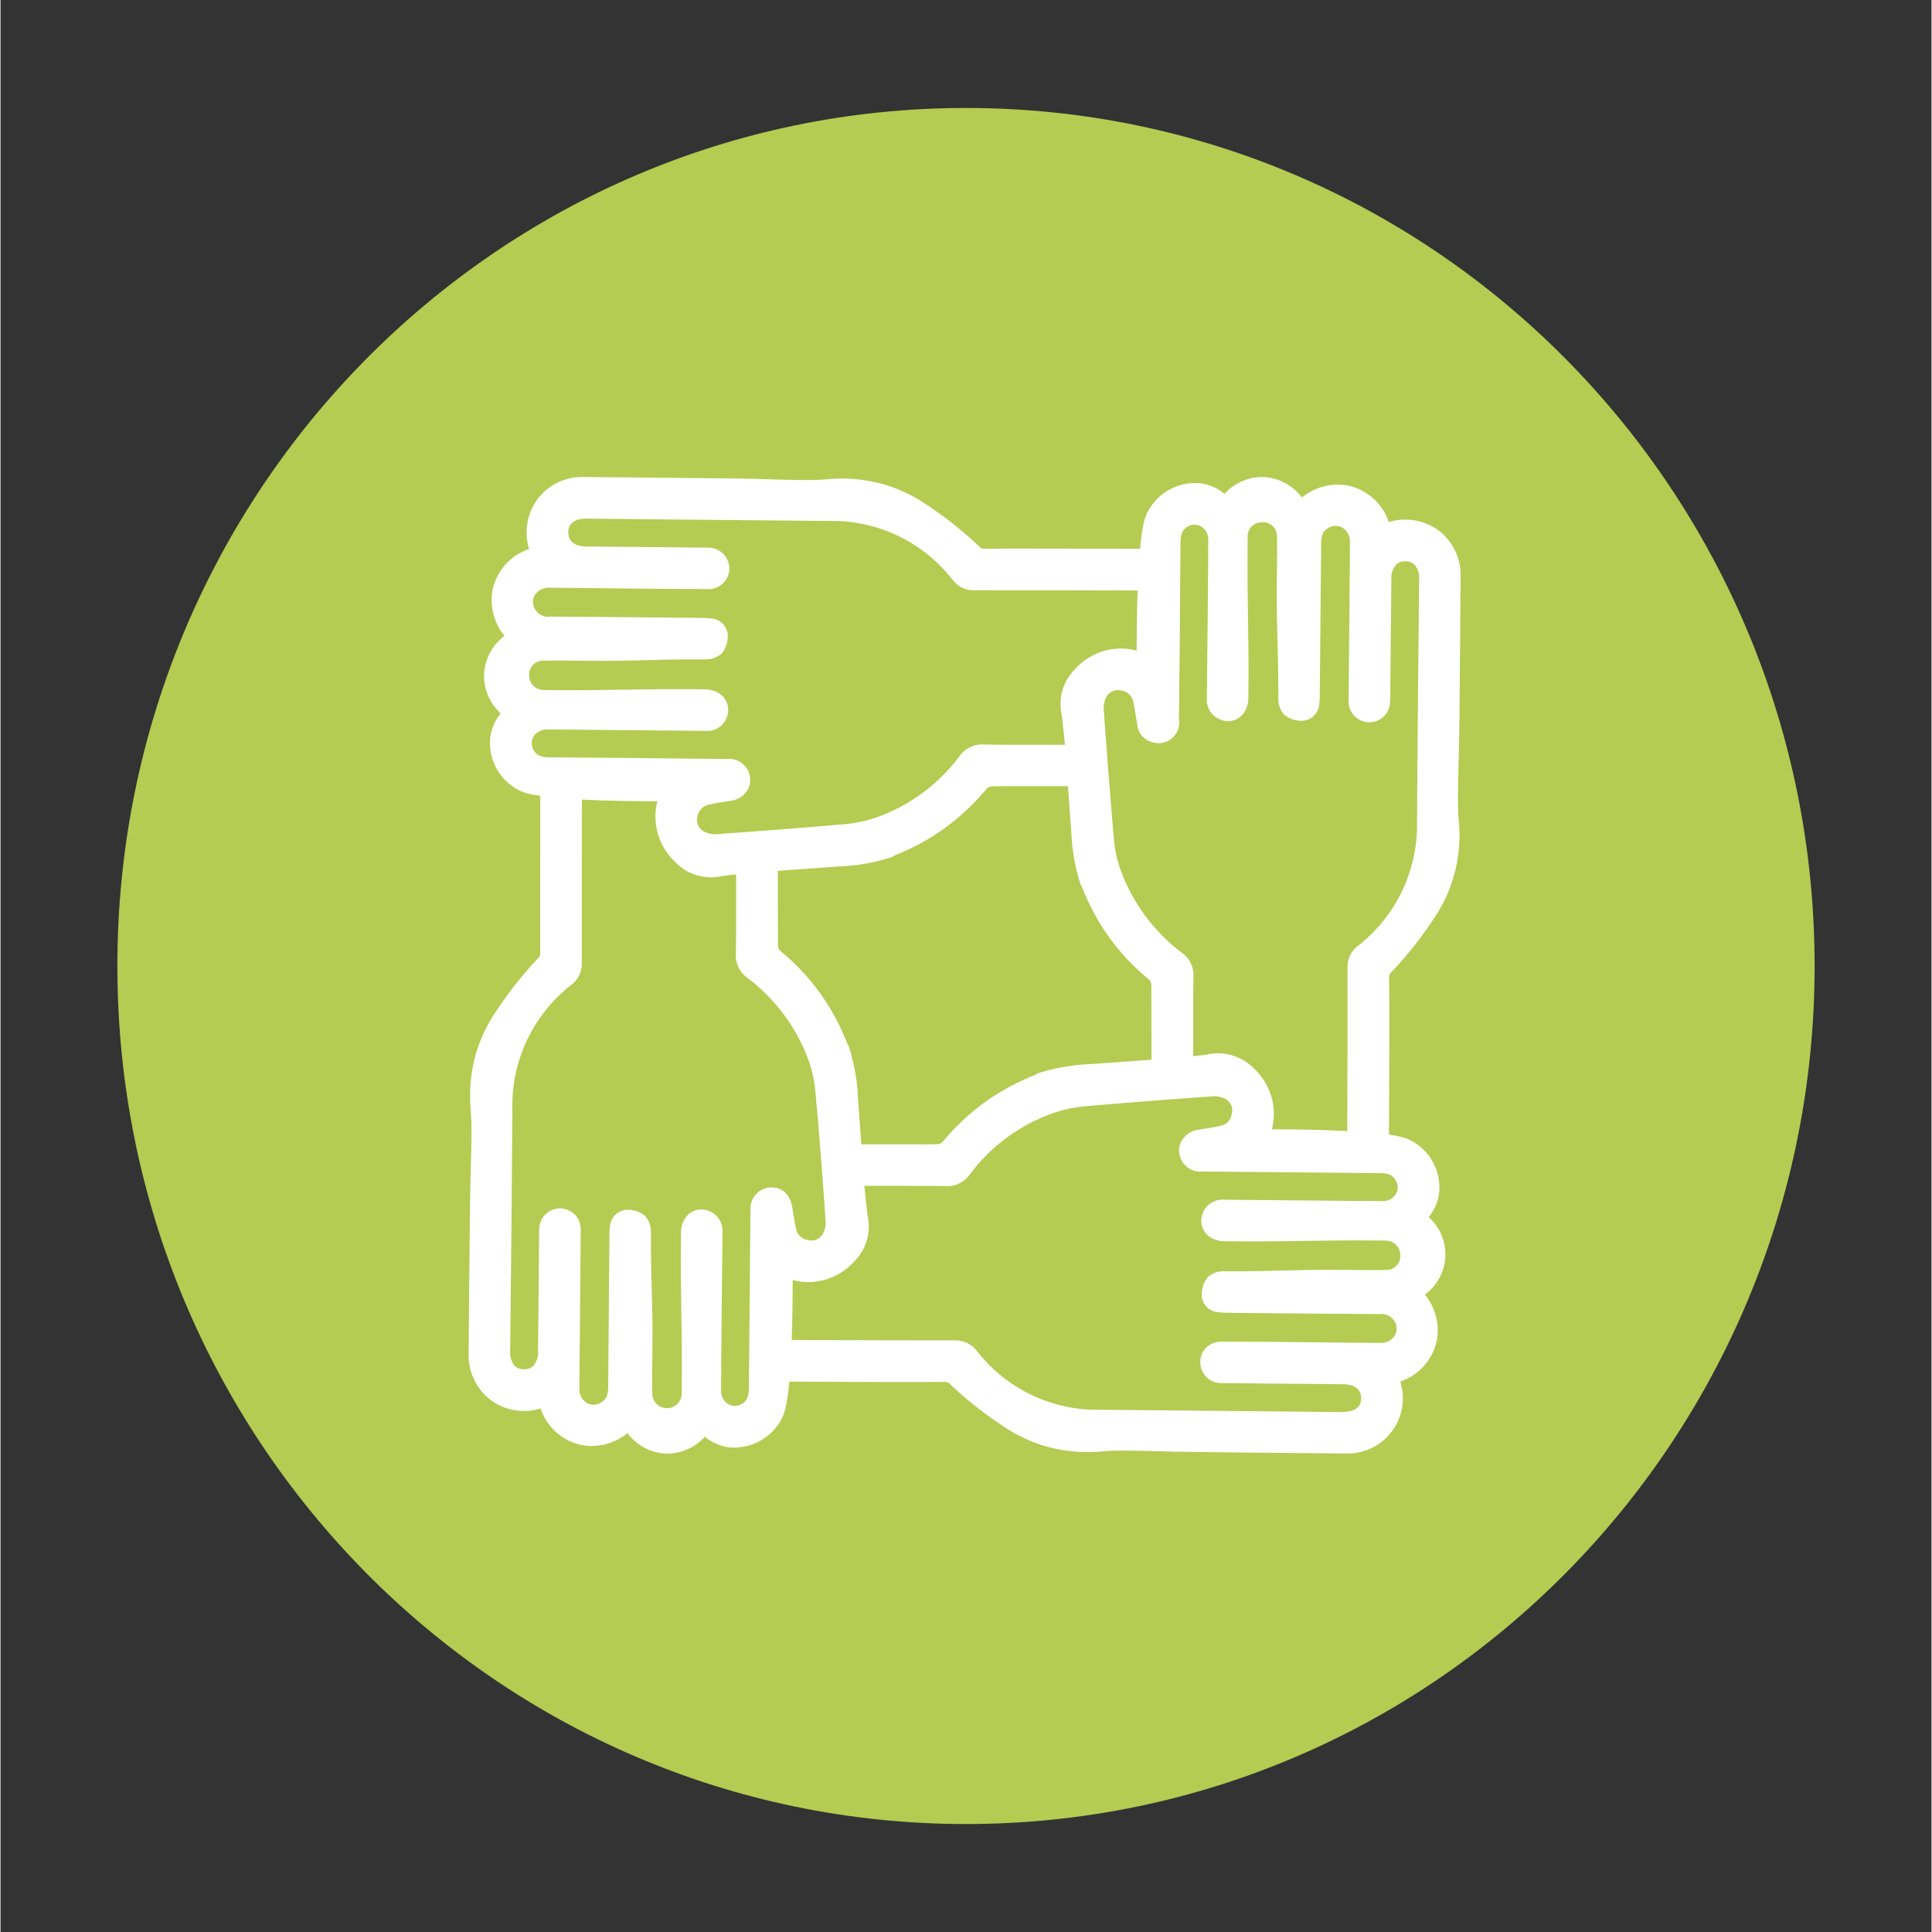
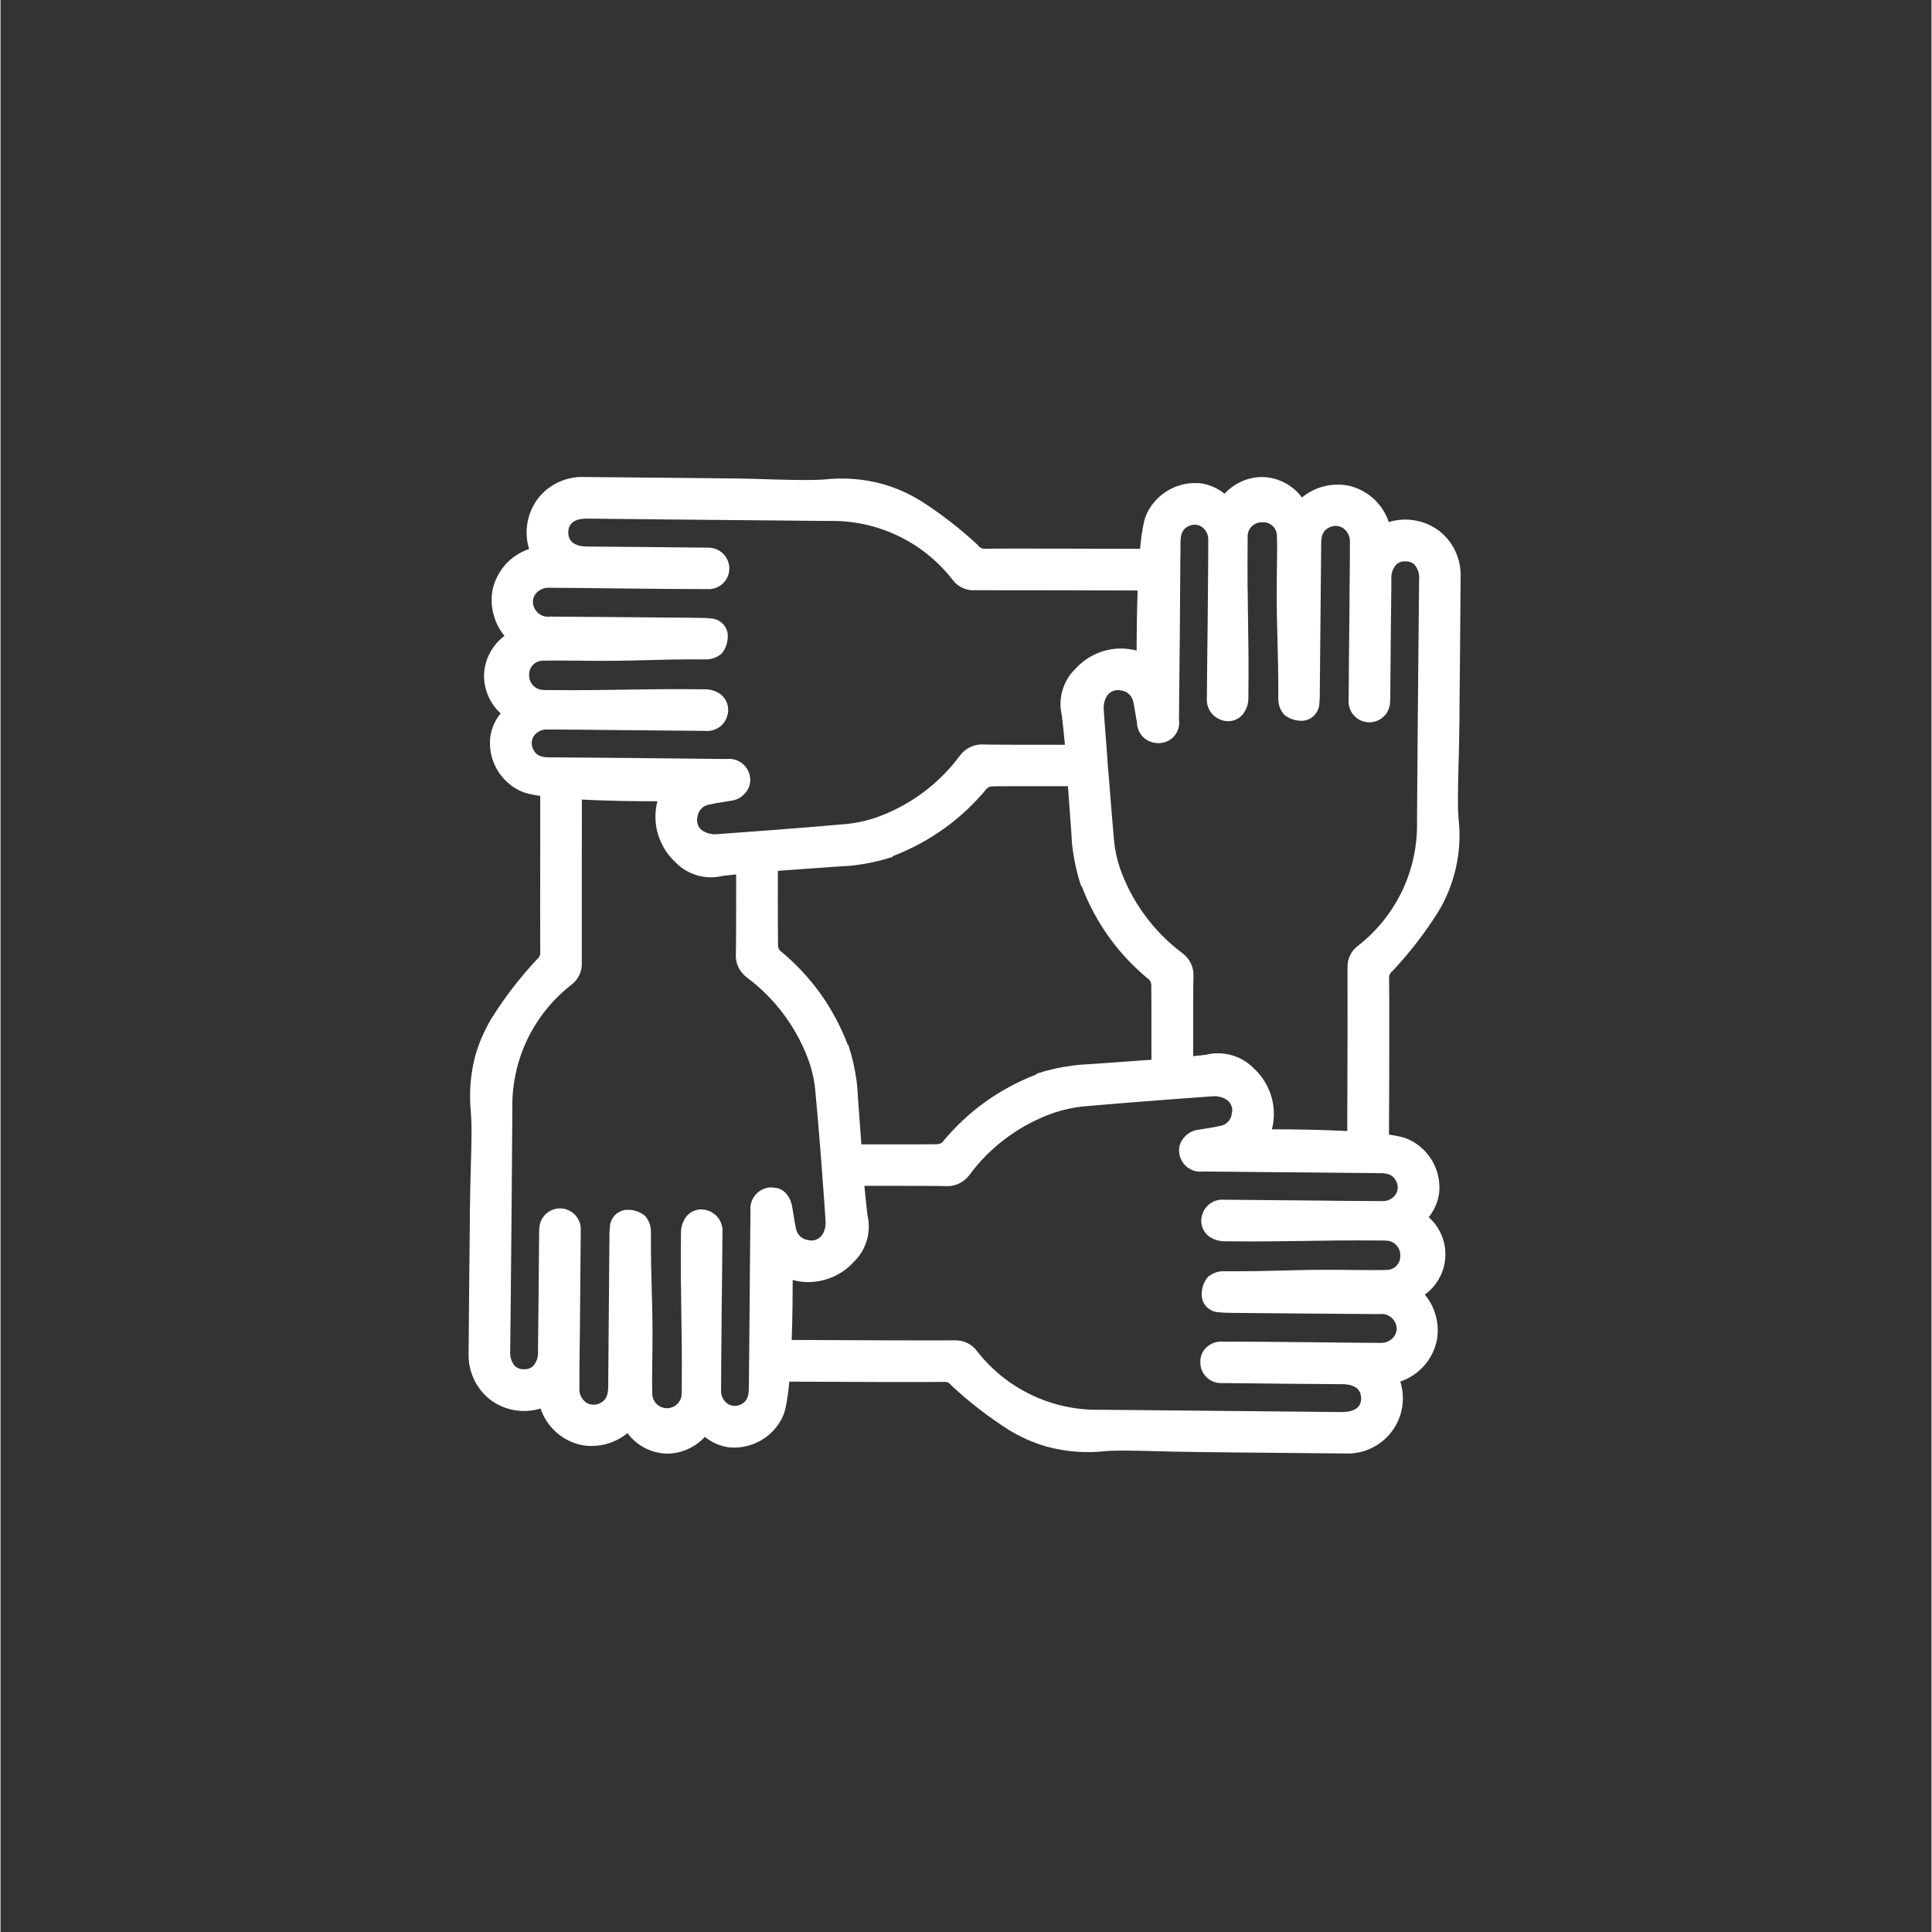
<svg xmlns="http://www.w3.org/2000/svg" width="300" zoomAndPan="magnify" viewBox="0 0 224.88 225" height="300" preserveAspectRatio="xMidYMid meet" version="1.0">
  <rect x="0" y="0" width="224.88" height="225" fill="#333333" stroke="none" />
  <defs>
    <clipPath id="248c2fc666">
      <path d="M 13.609 12.574 L 211.27 12.574 L 211.27 212.551 L 13.609 212.551 Z M 13.609 12.574 " clip-rule="nonzero" />
    </clipPath>
    <clipPath id="e22e51e503">
      <path d="M 112.441 12.574 C 57.859 12.574 13.609 57.312 13.609 112.5 C 13.609 167.688 57.859 212.426 112.441 212.426 C 167.023 212.426 211.27 167.688 211.27 112.5 C 211.27 57.312 167.023 12.574 112.441 12.574 Z M 112.441 12.574 " clip-rule="nonzero" />
    </clipPath>
    <clipPath id="859f8b7c85">
-       <path d="M 0.609 0.574 L 198.27 0.574 L 198.27 200.551 L 0.609 200.551 Z M 0.609 0.574 " clip-rule="nonzero" />
+       <path d="M 0.609 0.574 L 198.27 200.551 L 0.609 200.551 Z M 0.609 0.574 " clip-rule="nonzero" />
    </clipPath>
    <clipPath id="71d29d3ebb">
      <path d="M 99.441 0.574 C 44.859 0.574 0.609 45.312 0.609 100.5 C 0.609 155.688 44.859 200.426 99.441 200.426 C 154.023 200.426 198.27 155.688 198.27 100.5 C 198.27 45.312 154.023 0.574 99.441 0.574 Z M 99.441 0.574 " clip-rule="nonzero" />
    </clipPath>
    <clipPath id="f671cd9156">
-       <rect x="0" width="199" y="0" height="201" />
-     </clipPath>
+       </clipPath>
    <clipPath id="62a6a2d8d4">
      <path d="M 54.512 55.414 L 170.699 55.414 L 170.699 169.355 L 54.512 169.355 Z M 54.512 55.414 " clip-rule="nonzero" />
    </clipPath>
  </defs>
  <g clip-path="url(#248c2fc666)">
    <g clip-path="url(#e22e51e503)">
      <g transform="matrix(1, 0, 0, 1, 13, 12)">
        <g clip-path="url(#f671cd9156)">
          <g clip-path="url(#859f8b7c85)">
            <g clip-path="url(#71d29d3ebb)">
              <path fill="#b5cb52" d="M 0.609 0.574 L 198.27 0.574 L 198.27 200.551 L 0.609 200.551 Z M 0.609 0.574 " fill-opacity="1" fill-rule="nonzero" />
            </g>
          </g>
        </g>
      </g>
    </g>
  </g>
  <g clip-path="url(#62a6a2d8d4)">
    <path fill="#ffffff" d="M 167.539 61.82 C 166.699 61.195 165.762 60.789 164.73 60.609 C 163.695 60.43 162.68 60.496 161.676 60.801 C 161.5 60.266 161.254 59.762 160.941 59.289 C 160.633 58.82 160.266 58.395 159.844 58.023 C 159.422 57.648 158.957 57.332 158.453 57.082 C 157.945 56.828 157.418 56.648 156.863 56.535 C 155.922 56.371 154.988 56.414 154.062 56.656 C 153.137 56.902 152.305 57.328 151.562 57.938 C 151.012 57.195 150.324 56.617 149.5 56.195 C 148.68 55.777 147.805 55.562 146.879 55.551 C 146.055 55.562 145.266 55.742 144.512 56.082 C 143.762 56.422 143.105 56.895 142.547 57.504 C 141.734 56.844 140.812 56.438 139.773 56.285 C 139.184 56.227 138.594 56.25 138.008 56.355 C 137.422 56.465 136.863 56.652 136.328 56.918 C 135.797 57.188 135.312 57.523 134.875 57.93 C 134.441 58.336 134.07 58.793 133.766 59.305 C 133.496 59.758 133.301 60.242 133.176 60.75 C 132.949 61.797 132.797 62.852 132.715 63.914 C 127.52 63.902 115.859 63.871 114.746 63.902 C 114.367 63.945 114.066 63.816 113.844 63.504 C 111.77 61.566 109.535 59.836 107.141 58.312 C 105.773 57.473 104.316 56.828 102.77 56.379 C 100.512 55.762 98.223 55.582 95.895 55.844 C 94.371 55.949 92.66 55.902 90.293 55.844 C 88.684 55.785 86.754 55.727 84.344 55.711 L 78.785 55.652 C 75.16 55.613 71.539 55.578 67.922 55.551 C 66.875 55.52 65.883 55.73 64.938 56.176 C 63.992 56.625 63.203 57.262 62.566 58.09 C 61.945 58.926 61.547 59.859 61.367 60.887 C 61.188 61.914 61.25 62.926 61.555 63.922 L 61.555 63.938 C 61.02 64.117 60.516 64.363 60.047 64.676 C 59.574 64.988 59.152 65.355 58.777 65.777 C 58.402 66.203 58.09 66.664 57.84 67.172 C 57.586 67.676 57.402 68.207 57.289 68.762 C 57.129 69.703 57.172 70.637 57.418 71.562 C 57.664 72.488 58.09 73.32 58.695 74.059 C 57.957 74.605 57.375 75.293 56.957 76.113 C 56.535 76.934 56.32 77.805 56.309 78.723 C 56.316 79.551 56.488 80.344 56.824 81.102 C 57.16 81.855 57.633 82.516 58.246 83.074 C 57.594 83.883 57.191 84.801 57.035 85.828 C 56.969 86.422 56.988 87.012 57.09 87.602 C 57.195 88.191 57.379 88.75 57.648 89.285 C 57.914 89.82 58.254 90.305 58.66 90.742 C 59.07 91.18 59.531 91.551 60.047 91.852 C 60.5 92.121 60.98 92.316 61.496 92.438 C 61.871 92.527 62.324 92.613 62.855 92.691 L 62.855 97.637 C 62.855 103.148 62.836 110 62.855 110.82 C 62.895 111.199 62.766 111.504 62.465 111.738 C 60.523 113.812 58.797 116.051 57.277 118.449 C 56.434 119.82 55.781 121.281 55.324 122.828 C 54.738 125 54.555 127.207 54.77 129.445 L 54.785 129.707 C 54.898 131.23 54.852 132.941 54.785 135.305 C 54.742 136.914 54.684 138.84 54.66 141.254 L 54.66 142 C 54.602 147.223 54.551 152.445 54.512 157.672 C 54.488 158.715 54.699 159.707 55.148 160.652 C 55.594 161.594 56.23 162.387 57.055 163.027 C 57.891 163.648 58.824 164.047 59.855 164.227 C 60.883 164.402 61.895 164.34 62.895 164.035 C 63.074 164.574 63.32 165.078 63.633 165.547 C 63.941 166.02 64.312 166.441 64.734 166.816 C 65.16 167.191 65.625 167.504 66.129 167.758 C 66.637 168.008 67.168 168.188 67.723 168.301 C 68.664 168.461 69.598 168.418 70.523 168.176 C 71.445 167.93 72.277 167.504 73.016 166.898 C 73.562 167.641 74.25 168.223 75.07 168.645 C 75.895 169.066 76.766 169.281 77.691 169.289 C 78.516 169.277 79.305 169.098 80.059 168.758 C 80.812 168.418 81.469 167.945 82.023 167.336 C 82.84 167.992 83.762 168.398 84.797 168.555 C 85.391 168.613 85.98 168.59 86.566 168.48 C 87.152 168.375 87.711 168.188 88.242 167.918 C 88.777 167.652 89.262 167.316 89.695 166.91 C 90.133 166.504 90.504 166.043 90.809 165.531 C 91.074 165.078 91.273 164.598 91.398 164.086 C 91.625 163.035 91.777 161.977 91.859 160.906 C 96.836 160.941 108.684 160.973 109.82 160.938 C 110.199 160.895 110.5 161.027 110.723 161.336 C 112.797 163.273 115.035 165.004 117.43 166.527 C 118.801 167.367 120.258 168.012 121.801 168.461 C 124.066 169.078 126.363 169.258 128.695 168.996 C 130.207 168.891 131.914 168.941 134.27 168.996 C 135.883 169.039 137.812 169.094 140.227 169.113 L 145.496 169.168 C 149.215 169.211 152.938 169.246 156.668 169.273 L 156.699 169.273 C 156.957 169.281 157.211 169.273 157.469 169.25 C 157.723 169.227 157.977 169.188 158.227 169.137 C 158.477 169.082 158.723 169.016 158.965 168.934 C 159.207 168.848 159.441 168.754 159.672 168.641 C 159.902 168.531 160.129 168.406 160.344 168.27 C 160.559 168.133 160.766 167.98 160.965 167.82 C 161.16 167.656 161.348 167.484 161.527 167.297 C 161.703 167.113 161.871 166.918 162.023 166.715 C 162.176 166.512 162.32 166.297 162.445 166.078 C 162.574 165.855 162.691 165.625 162.793 165.391 C 162.895 165.156 162.98 164.918 163.055 164.672 C 163.125 164.426 163.184 164.176 163.227 163.926 C 163.27 163.672 163.297 163.418 163.309 163.164 C 163.324 162.906 163.32 162.652 163.305 162.395 C 163.285 162.141 163.254 161.887 163.203 161.637 C 163.156 161.383 163.094 161.137 163.016 160.895 C 163.551 160.715 164.055 160.465 164.523 160.152 C 164.996 159.844 165.418 159.473 165.793 159.051 C 166.168 158.629 166.48 158.164 166.73 157.656 C 166.984 157.152 167.168 156.621 167.281 156.07 C 167.445 155.125 167.406 154.191 167.16 153.266 C 166.914 152.336 166.488 151.504 165.875 150.766 C 166.227 150.512 166.547 150.223 166.832 149.898 C 167.117 149.57 167.363 149.219 167.57 148.836 C 167.777 148.457 167.938 148.059 168.055 147.641 C 168.172 147.223 168.242 146.801 168.262 146.367 C 168.285 145.934 168.258 145.504 168.184 145.078 C 168.109 144.652 167.988 144.238 167.82 143.84 C 167.652 143.438 167.441 143.062 167.191 142.711 C 166.938 142.359 166.652 142.039 166.328 141.75 C 166.977 140.941 167.379 140.023 167.535 138.996 C 167.602 138.402 167.582 137.812 167.48 137.223 C 167.375 136.633 167.191 136.074 166.922 135.539 C 166.656 135.004 166.316 134.52 165.91 134.082 C 165.5 133.645 165.039 133.277 164.523 132.973 C 164.07 132.703 163.586 132.508 163.07 132.387 C 162.684 132.297 162.223 132.211 161.699 132.133 C 161.734 127.352 161.75 115.141 161.715 114.012 C 161.676 113.633 161.805 113.324 162.105 113.09 C 164.051 111.016 165.789 108.777 167.32 106.379 C 168.34 104.738 169.062 102.973 169.488 101.09 C 169.914 99.203 170.02 97.301 169.809 95.383 L 169.789 95.133 C 169.688 93.609 169.734 91.906 169.789 89.547 C 169.836 87.934 169.887 85.992 169.91 83.578 L 169.91 82.832 C 169.961 77.609 170.008 72.383 170.043 67.16 C 170.074 66.121 169.867 65.133 169.426 64.191 C 168.988 63.25 168.355 62.461 167.539 61.82 Z M 162.516 139.043 C 162.348 139.316 162.121 139.523 161.836 139.676 C 161.555 139.824 161.254 139.891 160.934 139.879 C 158.492 139.879 156.043 139.848 153.598 139.82 L 142.504 139.719 C 142.223 139.695 141.949 139.719 141.676 139.789 C 141.402 139.863 141.152 139.977 140.918 140.137 C 140.684 140.293 140.484 140.484 140.32 140.711 C 140.152 140.938 140.027 141.188 139.949 141.457 C 139.867 141.703 139.832 141.953 139.836 142.211 C 139.844 142.469 139.891 142.719 139.98 142.961 C 140.07 143.203 140.195 143.422 140.359 143.621 C 140.523 143.82 140.715 143.988 140.934 144.121 C 141.453 144.422 142.012 144.566 142.609 144.559 C 146.445 144.602 149.16 144.559 151.789 144.52 C 154.316 144.477 156.93 144.438 160.578 144.469 C 160.875 144.469 161.141 144.469 161.414 144.484 C 161.633 144.496 161.844 144.547 162.039 144.637 C 162.238 144.727 162.414 144.855 162.562 145.012 C 162.711 145.172 162.824 145.355 162.902 145.559 C 162.98 145.762 163.02 145.977 163.016 146.195 C 163.027 146.414 163 146.629 162.926 146.836 C 162.852 147.043 162.738 147.227 162.59 147.391 C 162.441 147.551 162.266 147.676 162.062 147.766 C 161.859 147.852 161.648 147.898 161.43 147.898 C 160.066 147.93 158.699 147.91 157.344 147.898 L 156.285 147.887 C 153.184 147.859 151.207 147.914 149.301 147.965 C 147.441 148.012 145.559 148.066 142.598 148.047 C 141.832 148.012 141.156 148.246 140.578 148.75 C 140.078 149.391 139.852 150.117 139.891 150.93 C 139.91 151.18 139.973 151.418 140.078 151.641 C 140.184 151.867 140.328 152.066 140.508 152.242 C 140.688 152.414 140.891 152.551 141.117 152.652 C 141.348 152.75 141.586 152.809 141.836 152.82 C 142.238 152.867 142.645 152.891 143.055 152.887 L 143.5 152.898 C 149.184 152.949 154.852 153.004 160.543 153.039 C 160.914 152.98 161.27 153.035 161.609 153.199 C 161.945 153.367 162.207 153.613 162.387 153.941 C 162.527 154.191 162.598 154.457 162.594 154.746 C 162.59 155.031 162.516 155.297 162.371 155.543 C 162.188 155.82 161.949 156.035 161.652 156.188 C 161.355 156.34 161.039 156.41 160.707 156.395 C 157.953 156.379 155.195 156.352 152.438 156.312 L 152.023 156.312 C 148.77 156.277 145.516 156.242 142.262 156.242 C 141.531 156.223 140.906 156.465 140.383 156.969 C 139.926 157.445 139.707 158.008 139.73 158.668 C 139.73 158.992 139.793 159.305 139.918 159.605 C 140.047 159.902 140.227 160.168 140.461 160.395 C 140.695 160.621 140.961 160.793 141.266 160.91 C 141.566 161.027 141.883 161.082 142.207 161.074 L 142.742 161.074 C 147.125 161.129 151.516 161.168 155.914 161.199 L 156.324 161.199 C 157.297 161.219 158.457 161.523 158.457 162.852 C 158.457 164.18 157.254 164.426 156.27 164.449 L 146.754 164.355 C 140.562 164.293 134.371 164.234 128.176 164.18 C 126.781 164.215 125.402 164.09 124.039 163.801 C 122.676 163.512 121.363 163.07 120.105 162.473 C 118.848 161.875 117.672 161.137 116.586 160.266 C 115.504 159.391 114.535 158.402 113.68 157.297 C 113.387 156.914 113.02 156.613 112.578 156.402 C 112.141 156.191 111.68 156.09 111.191 156.098 L 111.113 156.098 C 109.656 156.117 97.492 156.086 92.141 156.051 C 92.238 153.305 92.258 150.621 92.258 149.07 C 92.793 149.211 93.34 149.293 93.891 149.312 C 94.934 149.332 95.938 149.137 96.895 148.727 C 97.855 148.312 98.688 147.719 99.387 146.945 C 100.109 146.238 100.613 145.402 100.895 144.43 C 101.172 143.457 101.195 142.48 100.961 141.496 C 100.832 140.359 100.711 139.234 100.605 138.102 C 105.012 138.102 109.355 138.102 110.004 138.133 C 110.551 138.176 111.078 138.086 111.578 137.855 C 112.078 137.629 112.492 137.297 112.824 136.855 C 114.07 135.164 115.543 133.699 117.234 132.457 C 118.93 131.215 120.77 130.254 122.758 129.57 C 123.828 129.219 124.922 128.98 126.043 128.859 C 128.938 128.613 131.828 128.363 134.723 128.148 L 141.16 127.672 C 141.703 127.633 142.215 127.746 142.691 128.008 C 142.996 128.18 143.211 128.43 143.34 128.754 C 143.473 129.078 143.484 129.406 143.383 129.742 C 143.34 130.09 143.195 130.395 142.949 130.648 C 142.703 130.902 142.406 131.059 142.055 131.117 C 141.469 131.258 140.883 131.348 140.301 131.441 L 139.59 131.555 C 138.789 131.641 138.152 132.012 137.68 132.664 C 137.355 133.113 137.219 133.609 137.262 134.16 C 137.285 134.496 137.375 134.812 137.531 135.113 C 137.684 135.414 137.891 135.672 138.152 135.887 C 138.414 136.102 138.703 136.254 139.027 136.352 C 139.352 136.445 139.684 136.473 140.016 136.434 L 140.234 136.434 C 146.969 136.504 153.684 136.57 160.438 136.625 L 160.672 136.625 C 161.625 136.625 162.148 136.859 162.469 137.438 C 162.625 137.684 162.707 137.949 162.715 138.234 C 162.723 138.523 162.656 138.793 162.516 139.043 Z M 82.34 140.973 C 82.098 140.887 81.844 140.844 81.586 140.848 C 81.328 140.848 81.078 140.895 80.836 140.984 C 80.594 141.074 80.375 141.203 80.176 141.367 C 79.98 141.535 79.816 141.73 79.684 141.953 C 79.387 142.465 79.242 143.016 79.246 143.609 C 79.203 147.449 79.246 150.164 79.285 152.789 C 79.328 155.32 79.371 157.941 79.336 161.602 C 79.336 161.887 79.336 162.16 79.32 162.434 C 79.301 162.648 79.246 162.852 79.148 163.043 C 79.055 163.234 78.93 163.406 78.77 163.551 C 78.613 163.695 78.434 163.805 78.234 163.883 C 78.035 163.961 77.828 164 77.613 164 C 77.398 164 77.191 163.961 76.992 163.883 C 76.789 163.805 76.613 163.695 76.453 163.551 C 76.297 163.406 76.168 163.234 76.074 163.043 C 75.98 162.852 75.926 162.648 75.906 162.434 C 75.867 161.148 75.887 159.859 75.906 158.57 L 75.922 157.289 C 75.953 154.121 75.898 152.207 75.84 150.184 C 75.789 148.359 75.738 146.496 75.746 143.609 C 75.781 142.852 75.555 142.184 75.066 141.605 C 74.48 141.125 73.805 140.887 73.047 140.895 C 72.988 140.895 72.934 140.895 72.879 140.895 C 72.629 140.914 72.395 140.977 72.168 141.086 C 71.941 141.191 71.738 141.332 71.562 141.512 C 71.391 141.688 71.25 141.891 71.148 142.121 C 71.047 142.348 70.988 142.586 70.973 142.836 C 70.918 143.309 70.898 143.785 70.914 144.258 L 70.914 144.512 L 70.902 145.422 C 70.855 150.805 70.809 156.18 70.77 161.547 C 70.754 162.531 70.492 163.062 69.871 163.383 C 69.617 163.523 69.348 163.594 69.059 163.59 C 68.77 163.59 68.5 163.516 68.25 163.367 C 67.977 163.184 67.766 162.945 67.613 162.652 C 67.465 162.359 67.398 162.047 67.414 161.719 C 67.414 159.539 67.441 157.359 67.473 155.184 L 67.574 143.277 C 67.59 142.953 67.543 142.637 67.434 142.328 C 67.324 142.023 67.156 141.75 66.938 141.508 C 66.715 141.27 66.457 141.082 66.16 140.945 C 65.863 140.812 65.551 140.738 65.227 140.73 C 64.898 140.723 64.586 140.777 64.281 140.895 C 63.977 141.016 63.707 141.188 63.473 141.414 C 63.242 141.641 63.059 141.906 62.934 142.207 C 62.805 142.508 62.742 142.82 62.742 143.145 C 62.723 143.375 62.719 143.605 62.723 143.836 C 62.688 148.188 62.652 152.555 62.598 156.91 L 62.598 157.332 C 62.648 157.992 62.461 158.574 62.035 159.082 C 61.738 159.355 61.387 159.484 60.98 159.461 C 60.566 159.48 60.203 159.352 59.891 159.074 C 59.473 158.551 59.297 157.957 59.359 157.289 L 59.43 150.43 C 59.504 143.352 59.562 136.27 59.609 129.191 C 59.574 127.797 59.703 126.422 59.992 125.059 C 60.281 123.699 60.723 122.387 61.316 121.129 C 61.914 119.871 62.645 118.699 63.516 117.613 C 64.387 116.527 65.371 115.555 66.469 114.699 C 66.871 114.402 67.18 114.027 67.398 113.574 C 67.617 113.121 67.715 112.645 67.695 112.145 C 67.688 111.195 67.695 105.898 67.695 100.805 L 67.707 93.117 C 71 93.293 74.598 93.32 76.504 93.312 C 76.359 93.852 76.285 94.398 76.273 94.957 C 76.254 95.977 76.441 96.953 76.836 97.891 C 77.23 98.832 77.793 99.648 78.535 100.352 L 78.656 100.473 C 79.363 101.184 80.203 101.68 81.168 101.953 C 82.137 102.227 83.105 102.246 84.086 102.008 L 84.375 101.977 C 84.809 101.93 85.238 101.879 85.672 101.832 C 85.672 106.145 85.672 110.395 85.637 111.043 C 85.598 111.59 85.691 112.113 85.922 112.609 C 86.152 113.109 86.488 113.52 86.93 113.84 C 88.613 115.102 90.074 116.578 91.316 118.273 C 92.559 119.969 93.523 121.809 94.215 123.793 C 94.574 124.859 94.801 125.957 94.895 127.078 C 95.109 129.367 95.305 131.672 95.484 133.961 L 95.75 137.48 C 95.875 139.059 95.98 140.621 96.086 142.211 C 96.125 142.75 96.012 143.254 95.746 143.727 C 95.57 144.02 95.324 144.23 95.008 144.359 C 94.688 144.488 94.363 144.508 94.035 144.414 C 93.684 144.367 93.383 144.223 93.125 143.98 C 92.871 143.738 92.707 143.445 92.641 143.102 C 92.543 142.633 92.465 142.16 92.387 141.691 C 92.328 141.336 92.27 140.969 92.211 140.625 C 91.984 139.227 91.145 138.359 90.078 138.316 C 89.922 138.289 89.77 138.281 89.613 138.285 C 89.277 138.312 88.961 138.406 88.66 138.562 C 88.363 138.715 88.105 138.922 87.895 139.184 C 87.68 139.441 87.523 139.734 87.43 140.055 C 87.332 140.379 87.301 140.707 87.34 141.039 C 87.293 145.141 87.258 149.242 87.23 153.344 L 87.152 161.68 C 87.137 162.672 86.902 163.184 86.32 163.508 C 86.078 163.652 85.816 163.727 85.535 163.73 C 85.254 163.734 84.992 163.664 84.75 163.523 C 84.48 163.355 84.273 163.133 84.125 162.852 C 83.977 162.57 83.906 162.273 83.918 161.957 C 83.918 160 83.938 158.031 83.957 156.07 L 83.988 152.207 C 84.027 149.312 84.062 146.414 84.078 143.512 C 84.102 143.234 84.074 142.957 84 142.688 C 83.93 142.418 83.812 142.168 83.656 141.938 C 83.496 141.707 83.305 141.508 83.078 141.344 C 82.855 141.176 82.605 141.055 82.34 140.973 Z M 62.07 85.781 C 62.238 85.516 62.465 85.309 62.742 85.16 C 63.023 85.012 63.32 84.945 63.637 84.957 C 66.062 84.957 68.488 84.988 70.922 85.016 L 82.074 85.117 C 82.355 85.145 82.633 85.125 82.906 85.055 C 83.18 84.984 83.434 84.871 83.668 84.711 C 83.902 84.555 84.102 84.359 84.266 84.129 C 84.434 83.902 84.555 83.652 84.633 83.379 C 84.711 83.133 84.75 82.883 84.742 82.625 C 84.738 82.367 84.691 82.117 84.602 81.875 C 84.512 81.633 84.387 81.414 84.223 81.215 C 84.059 81.016 83.867 80.848 83.648 80.715 C 83.129 80.414 82.57 80.266 81.973 80.277 C 78.141 80.23 75.426 80.277 72.801 80.316 C 70.27 80.355 67.648 80.398 64 80.367 C 63.719 80.367 63.441 80.367 63.164 80.352 C 62.949 80.34 62.738 80.289 62.543 80.199 C 62.344 80.109 62.168 79.984 62.02 79.824 C 61.871 79.664 61.758 79.484 61.68 79.281 C 61.602 79.078 61.562 78.867 61.566 78.648 C 61.551 78.43 61.582 78.215 61.656 78.008 C 61.73 77.797 61.84 77.613 61.992 77.453 C 62.141 77.289 62.316 77.164 62.52 77.078 C 62.723 76.988 62.934 76.945 63.152 76.941 C 64.52 76.914 65.883 76.93 67.238 76.941 L 68.297 76.953 C 71.41 76.984 73.379 76.93 75.289 76.879 C 77.145 76.828 79.027 76.773 81.984 76.793 C 82.75 76.828 83.426 76.594 84.008 76.094 C 84.504 75.449 84.73 74.723 84.695 73.91 C 84.672 73.664 84.609 73.43 84.504 73.207 C 84.398 72.98 84.258 72.781 84.078 72.609 C 83.902 72.438 83.699 72.301 83.473 72.199 C 83.25 72.102 83.012 72.043 82.766 72.027 C 82.359 71.98 81.953 71.957 81.547 71.961 L 80.191 71.941 C 74.797 71.895 69.438 71.844 64.047 71.809 C 63.676 71.867 63.32 71.816 62.984 71.648 C 62.648 71.48 62.395 71.23 62.219 70.902 C 62.074 70.652 62.004 70.387 62.004 70.102 C 62.004 69.816 62.074 69.551 62.219 69.301 C 62.398 69.023 62.641 68.809 62.934 68.656 C 63.23 68.504 63.547 68.434 63.879 68.449 C 66.773 68.465 69.668 68.5 72.562 68.535 C 75.816 68.57 79.07 68.605 82.324 68.605 C 82.66 68.629 82.984 68.578 83.297 68.465 C 83.613 68.352 83.891 68.176 84.133 67.945 C 84.375 67.715 84.559 67.445 84.691 67.137 C 84.82 66.828 84.883 66.508 84.879 66.172 C 84.871 65.848 84.805 65.539 84.676 65.242 C 84.543 64.945 84.363 64.688 84.129 64.461 C 83.898 64.238 83.629 64.066 83.328 63.945 C 83.027 63.828 82.715 63.773 82.391 63.777 L 81.875 63.777 C 77.469 63.723 73.082 63.688 68.684 63.652 L 68.254 63.652 C 67.277 63.633 66.121 63.328 66.121 62 C 66.121 60.668 67.32 60.379 68.309 60.398 L 77.824 60.496 C 84.016 60.559 90.211 60.617 96.402 60.672 C 97.797 60.637 99.172 60.762 100.535 61.047 C 101.898 61.336 103.211 61.777 104.469 62.375 C 105.727 62.973 106.898 63.707 107.984 64.578 C 109.07 65.453 110.039 66.441 110.895 67.543 C 111.191 67.941 111.57 68.25 112.023 68.461 C 112.477 68.672 112.953 68.766 113.453 68.738 C 114.895 68.723 126.859 68.754 132.426 68.77 C 132.332 71.52 132.312 74.215 132.309 75.766 C 131.773 75.625 131.23 75.547 130.676 75.527 C 129.633 75.504 128.629 75.695 127.672 76.109 C 126.711 76.523 125.883 77.117 125.18 77.891 C 124.457 78.598 123.953 79.438 123.672 80.406 C 123.391 81.379 123.371 82.355 123.605 83.34 C 123.738 84.477 123.855 85.605 123.961 86.738 C 119.559 86.738 115.211 86.738 114.559 86.703 C 114.012 86.66 113.488 86.754 112.988 86.98 C 112.488 87.207 112.07 87.539 111.742 87.98 C 110.496 89.672 109.023 91.137 107.328 92.379 C 105.637 93.621 103.797 94.582 101.809 95.266 C 100.738 95.617 99.645 95.848 98.523 95.965 C 95.629 96.211 92.734 96.461 89.84 96.672 L 83.402 97.152 C 82.859 97.188 82.352 97.074 81.875 96.816 C 81.57 96.645 81.355 96.395 81.223 96.07 C 81.094 95.746 81.082 95.418 81.18 95.082 C 81.227 94.734 81.375 94.43 81.621 94.176 C 81.863 93.922 82.16 93.766 82.512 93.703 C 83.09 93.57 83.668 93.477 84.25 93.387 L 84.977 93.27 C 85.781 93.184 86.418 92.812 86.887 92.16 C 87.211 91.711 87.348 91.215 87.305 90.664 C 87.281 90.328 87.191 90.008 87.035 89.711 C 86.883 89.41 86.676 89.152 86.414 88.938 C 86.156 88.723 85.863 88.566 85.539 88.473 C 85.215 88.379 84.887 88.352 84.551 88.391 L 84.344 88.391 C 77.605 88.32 70.887 88.25 64.129 88.199 L 63.895 88.199 C 62.941 88.199 62.418 87.961 62.098 87.383 C 61.949 87.141 61.871 86.875 61.863 86.586 C 61.859 86.301 61.93 86.031 62.07 85.781 Z M 90.547 110.156 C 90.531 109.676 90.527 105.57 90.527 101.418 L 97.125 100.945 C 97.379 100.922 97.641 100.906 97.922 100.891 C 98.457 100.867 99.043 100.832 99.754 100.73 C 101.145 100.551 102.508 100.246 103.84 99.809 L 103.984 99.68 C 108.297 98.004 111.93 95.383 114.879 91.816 C 115.043 91.672 115.234 91.594 115.449 91.582 C 115.816 91.559 118.395 91.559 121.375 91.562 L 124.312 91.562 L 124.711 97.02 C 124.738 97.582 124.77 98.207 124.875 99 C 125.066 100.387 125.375 101.746 125.805 103.078 L 125.922 103.23 C 127.586 107.551 130.207 111.18 133.789 114.113 C 133.926 114.277 134 114.465 134.02 114.68 C 134.035 115.156 134.035 119.266 134.035 123.418 L 127.441 123.891 C 127.188 123.914 126.926 123.926 126.645 123.941 C 126.113 123.969 125.523 124 124.812 124.105 C 123.422 124.281 122.059 124.586 120.723 125.02 L 120.57 125.152 C 116.258 126.832 112.633 129.453 109.684 133.02 C 109.52 133.16 109.332 133.238 109.113 133.25 C 108.746 133.277 106.051 133.273 103.188 133.27 L 100.254 133.27 L 99.855 127.816 C 99.824 127.25 99.797 126.629 99.691 125.832 C 99.5 124.445 99.191 123.086 98.758 121.754 L 98.645 121.605 C 96.977 117.281 94.355 113.652 90.781 110.707 C 90.641 110.551 90.562 110.367 90.547 110.156 Z M 158.102 110.137 C 157.695 110.434 157.387 110.809 157.168 111.262 C 156.949 111.715 156.852 112.191 156.871 112.691 C 156.887 114.129 156.871 126.328 156.84 131.723 C 153.758 131.559 150.406 131.52 148.422 131.52 L 148.066 131.52 C 148.207 130.98 148.281 130.434 148.293 129.879 C 148.312 128.863 148.125 127.883 147.73 126.945 C 147.336 126.008 146.77 125.188 146.031 124.488 L 145.91 124.371 C 145.184 123.648 144.32 123.148 143.332 122.879 C 142.34 122.605 141.348 122.594 140.352 122.844 C 139.863 122.898 139.379 122.953 138.895 123.004 C 138.895 118.695 138.895 114.445 138.93 113.797 C 138.969 113.25 138.875 112.727 138.645 112.23 C 138.414 111.73 138.078 111.32 137.633 111 C 135.953 109.738 134.488 108.262 133.25 106.566 C 132.008 104.871 131.039 103.031 130.348 101.047 C 129.992 99.98 129.766 98.887 129.668 97.766 C 129.473 95.477 129.277 93.168 129.102 90.867 C 128.992 89.703 128.906 88.539 128.832 87.359 L 128.797 86.887 C 128.684 85.465 128.574 84.059 128.477 82.621 C 128.441 82.082 128.555 81.578 128.82 81.105 C 128.996 80.812 129.242 80.602 129.559 80.477 C 129.875 80.348 130.199 80.328 130.531 80.418 C 130.879 80.465 131.184 80.609 131.438 80.852 C 131.695 81.094 131.855 81.387 131.922 81.734 C 132.023 82.203 132.102 82.672 132.176 83.137 C 132.234 83.492 132.297 83.863 132.355 84.203 C 132.363 84.492 132.426 84.773 132.535 85.039 C 132.645 85.309 132.801 85.547 132.996 85.762 C 133.195 85.973 133.422 86.145 133.68 86.273 C 133.941 86.402 134.215 86.484 134.5 86.516 C 134.688 86.543 134.875 86.551 135.062 86.539 C 135.254 86.523 135.438 86.488 135.617 86.43 C 135.797 86.375 135.965 86.297 136.129 86.195 C 136.289 86.098 136.438 85.984 136.57 85.852 C 136.703 85.715 136.82 85.57 136.918 85.406 C 137.02 85.246 137.098 85.078 137.156 84.898 C 137.215 84.719 137.25 84.535 137.266 84.344 C 137.277 84.156 137.27 83.969 137.242 83.781 C 137.312 77.578 137.367 71.383 137.402 65.191 C 137.418 64.512 137.418 63.828 137.418 63.156 C 137.434 62.168 137.668 61.652 138.254 61.328 C 138.492 61.184 138.754 61.109 139.035 61.105 C 139.316 61.102 139.582 61.168 139.824 61.309 C 140.094 61.48 140.301 61.703 140.449 61.984 C 140.598 62.266 140.664 62.562 140.652 62.879 C 140.652 64.836 140.633 66.805 140.617 68.766 L 140.582 72.633 C 140.547 75.527 140.512 78.426 140.492 81.324 C 140.473 81.602 140.5 81.879 140.57 82.148 C 140.645 82.418 140.758 82.668 140.918 82.898 C 141.074 83.129 141.266 83.328 141.492 83.492 C 141.719 83.66 141.965 83.781 142.234 83.863 C 142.473 83.949 142.723 83.992 142.98 83.988 C 143.238 83.988 143.484 83.945 143.727 83.855 C 143.969 83.77 144.188 83.641 144.383 83.477 C 144.582 83.316 144.746 83.121 144.875 82.902 C 145.191 82.387 145.34 81.828 145.324 81.223 C 145.371 77.383 145.324 74.672 145.285 72.047 C 145.242 69.516 145.203 66.891 145.238 63.277 C 145.238 63.113 145.238 62.953 145.238 62.793 C 145.238 62.66 145.238 62.523 145.238 62.402 C 145.246 62.184 145.297 61.977 145.387 61.777 C 145.477 61.582 145.602 61.406 145.762 61.262 C 145.922 61.113 146.105 61 146.309 60.926 C 146.516 60.852 146.727 60.82 146.941 60.828 C 147.164 60.812 147.375 60.84 147.586 60.91 C 147.793 60.984 147.977 61.094 148.141 61.242 C 148.301 61.395 148.426 61.57 148.516 61.77 C 148.605 61.973 148.648 62.184 148.648 62.402 C 148.691 63.691 148.672 64.98 148.648 66.266 L 148.633 67.547 C 148.605 70.719 148.66 72.629 148.715 74.652 C 148.766 76.477 148.82 78.34 148.809 81.227 C 148.777 81.988 149.004 82.66 149.5 83.238 C 150.137 83.742 150.863 83.973 151.676 83.938 C 151.926 83.914 152.164 83.852 152.391 83.746 C 152.617 83.641 152.816 83.5 152.992 83.32 C 153.168 83.141 153.305 82.938 153.406 82.711 C 153.512 82.48 153.57 82.242 153.586 81.992 C 153.637 81.523 153.656 81.055 153.645 80.582 L 153.645 80.328 L 153.805 63.281 C 153.805 62.305 154.062 61.777 154.691 61.457 C 154.945 61.316 155.215 61.246 155.504 61.25 C 155.793 61.25 156.062 61.324 156.312 61.473 C 156.59 61.656 156.801 61.895 156.949 62.188 C 157.098 62.48 157.164 62.793 157.152 63.121 C 157.152 64.867 157.133 66.617 157.113 68.363 L 157.09 71.812 C 157.055 75.062 157.016 78.316 157 81.574 C 156.98 81.898 157.027 82.215 157.141 82.523 C 157.25 82.828 157.414 83.102 157.637 83.344 C 157.859 83.582 158.117 83.77 158.418 83.906 C 158.715 84.039 159.027 84.109 159.352 84.117 C 159.68 84.129 159.992 84.07 160.297 83.953 C 160.602 83.832 160.871 83.656 161.102 83.43 C 161.336 83.203 161.516 82.938 161.641 82.637 C 161.77 82.332 161.832 82.02 161.828 81.695 C 161.848 81.465 161.855 81.234 161.852 81.004 C 161.887 76.656 161.922 72.285 161.977 67.926 L 161.977 67.508 C 161.926 66.848 162.113 66.262 162.539 65.754 C 162.836 65.48 163.188 65.355 163.59 65.375 C 164.004 65.359 164.367 65.484 164.676 65.762 C 165.094 66.281 165.27 66.875 165.207 67.539 L 165.141 74.391 C 165.07 81.473 165.012 88.551 164.965 95.633 C 164.996 97.027 164.871 98.406 164.582 99.77 C 164.293 101.129 163.852 102.441 163.258 103.703 C 162.66 104.961 161.926 106.133 161.055 107.223 C 160.184 108.309 159.199 109.281 158.102 110.137 Z M 134.922 85.871 Z M 89.648 138.965 Z M 89.648 138.965 " fill-opacity="1" fill-rule="nonzero" />
  </g>
</svg>